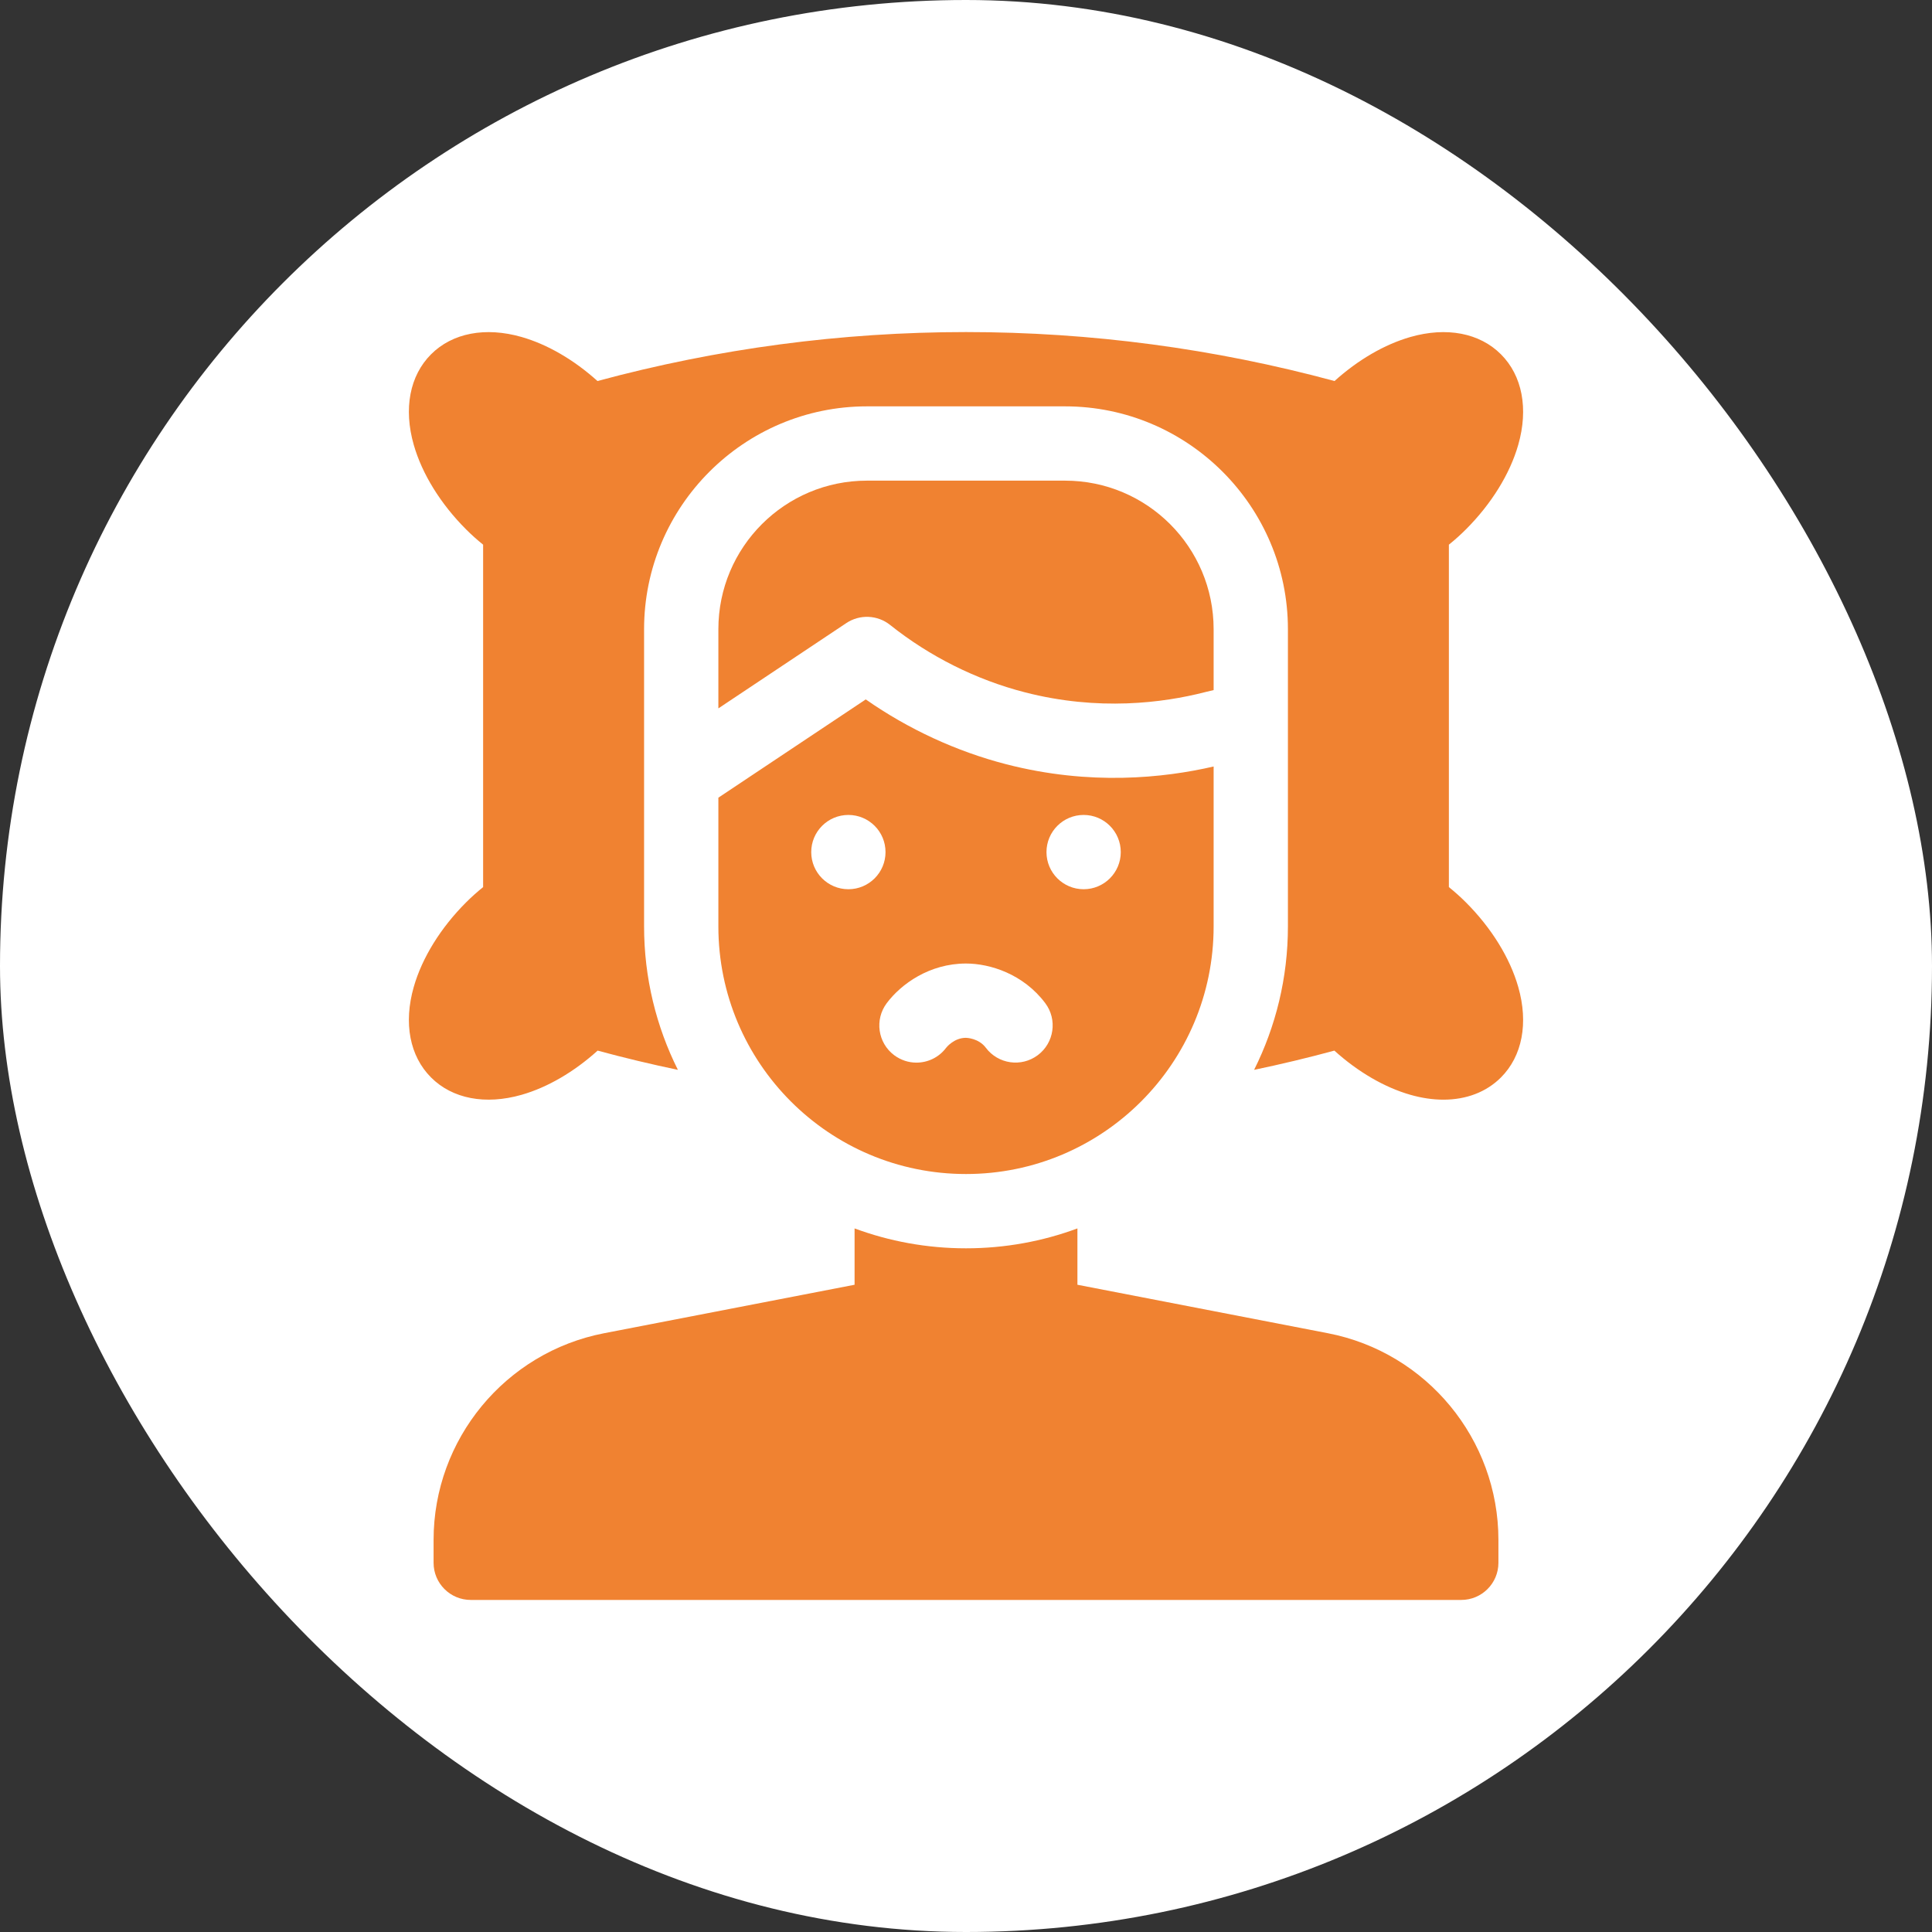
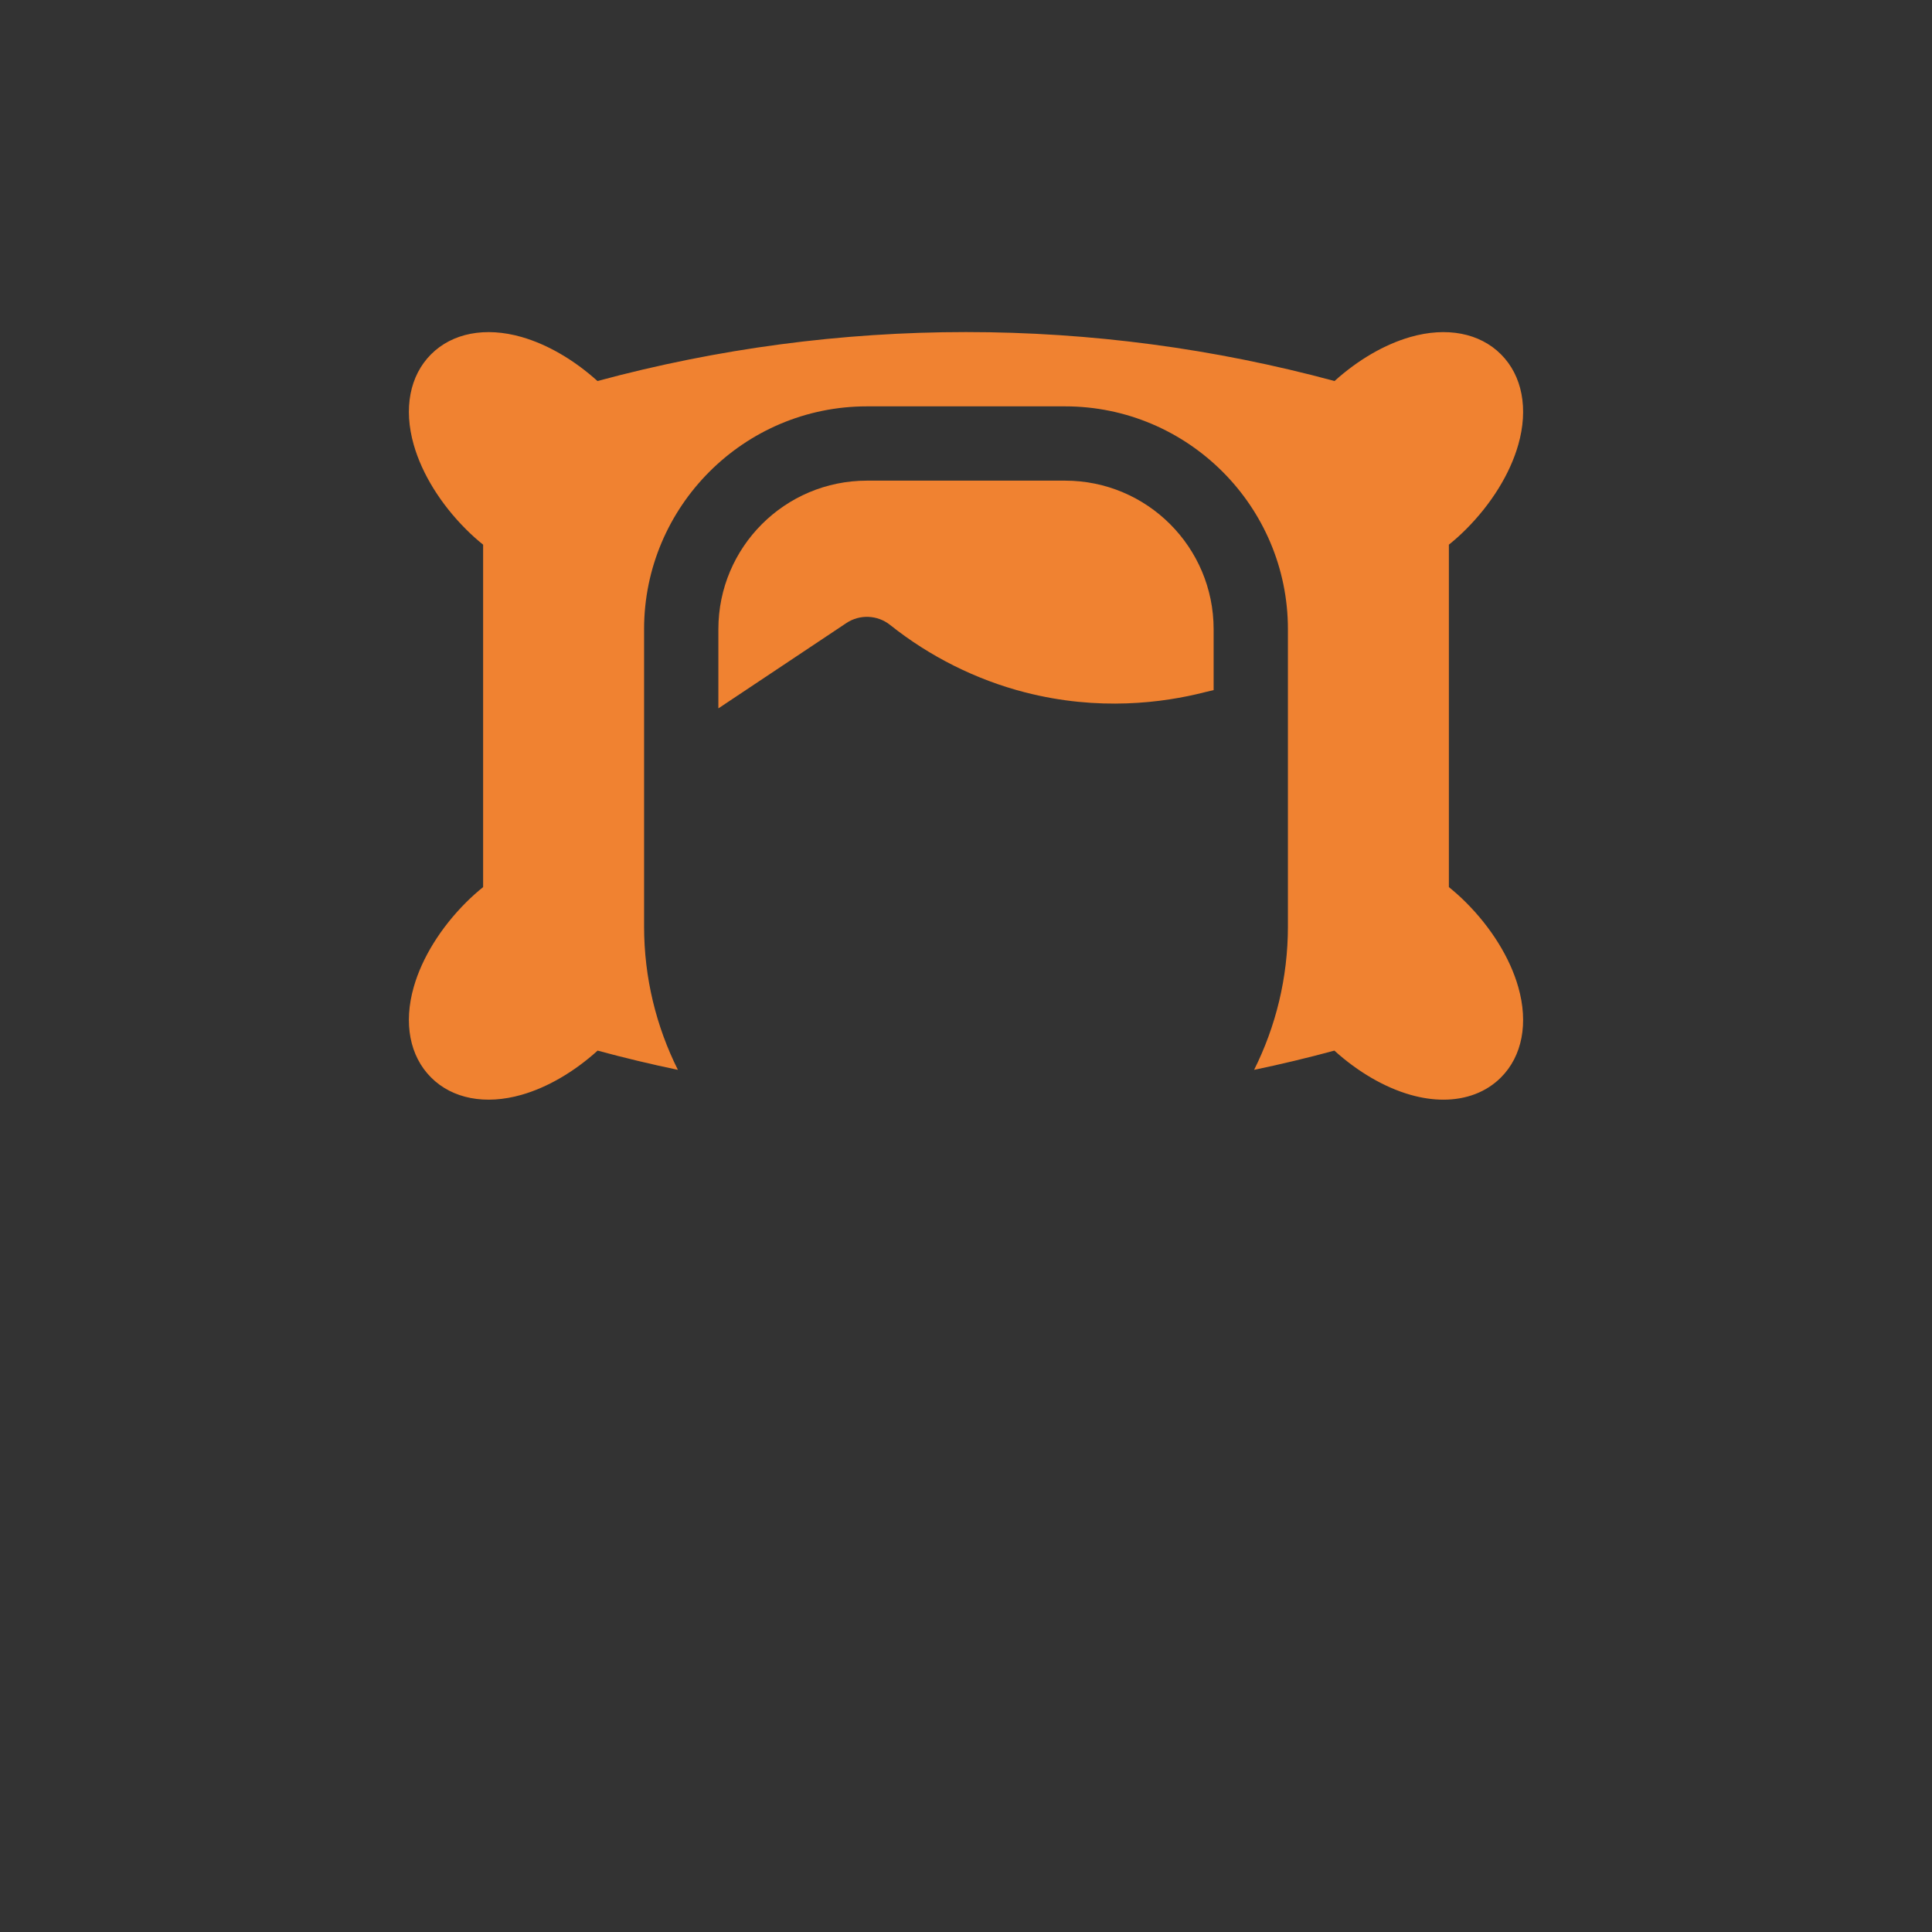
<svg xmlns="http://www.w3.org/2000/svg" width="64" height="64" viewBox="0 0 64 64" fill="none">
  <rect x="0" y="0" width="64" height="64" fill="#333333" stroke="none" />
-   <rect width="64" height="64" rx="32" fill="white" />
  <path d="M28.036 20.64C28.482 20.343 29.068 20.369 29.486 20.702C30.796 21.747 32.339 22.519 33.948 22.933C36.393 23.564 38.534 23.281 39.899 22.933C39.905 22.931 39.911 22.93 39.918 22.928L40.203 22.86V20.844C40.203 18.125 38 15.922 35.281 15.922H28.719C26.001 15.922 23.797 18.125 23.797 20.844V23.466L28.036 20.64Z" fill="#F08231" />
-   <path d="M43.989 44.165L35.691 42.559V40.693C34.541 41.119 33.297 41.352 32 41.352C30.703 41.352 29.459 41.119 28.309 40.693V42.559L20.011 44.165C16.739 44.799 14.363 47.678 14.363 51.011V51.77C14.363 52.449 14.914 53 15.594 53H48.406C49.086 53 49.637 52.449 49.637 51.77V51.011C49.637 47.678 47.261 44.799 43.989 44.165Z" fill="#F08231" />
-   <path d="M33.333 25.317C31.682 24.891 30.09 24.154 28.679 23.169L23.797 26.424V30.688C23.797 35.218 27.47 38.891 32 38.891C36.53 38.891 40.203 35.218 40.203 30.688V25.391C38.554 25.773 36.108 26.032 33.333 25.317ZM28.104 29.457C27.424 29.457 26.873 28.906 26.873 28.227C26.873 27.547 27.424 26.996 28.104 26.996C28.783 26.996 29.334 27.547 29.334 28.227C29.334 28.906 28.783 29.457 28.104 29.457ZM34.379 34.953C33.835 35.361 33.064 35.251 32.656 34.707C32.419 34.39 32.014 34.379 31.997 34.379C31.604 34.379 31.353 34.695 31.342 34.709C31.101 35.031 30.732 35.201 30.358 35.201C30.101 35.201 29.842 35.12 29.62 34.954C29.077 34.547 28.967 33.774 29.375 33.23C29.851 32.596 30.79 31.918 32 31.918C32.793 31.918 33.899 32.263 34.625 33.23C35.033 33.774 34.922 34.545 34.379 34.953ZM35.897 29.457C35.217 29.457 34.666 28.906 34.666 28.227C34.666 27.547 35.217 26.996 35.897 26.996C36.576 26.996 37.127 27.547 37.127 28.227C37.127 28.906 36.576 29.457 35.897 29.457Z" fill="#F08231" />
  <path d="M48.559 29.891C48.382 29.714 48.195 29.547 47.996 29.386V18.043C48.196 17.882 48.383 17.714 48.56 17.537C49.403 16.694 50.019 15.699 50.294 14.735C50.637 13.536 50.427 12.444 49.721 11.737C49.014 11.03 47.921 10.82 46.722 11.163C45.866 11.408 44.985 11.921 44.208 12.622C40.227 11.546 36.123 11 32 11C27.877 11 23.773 11.546 19.792 12.622C19.015 11.921 18.134 11.408 17.278 11.163C16.079 10.82 14.986 11.03 14.28 11.736C13.573 12.443 13.363 13.536 13.706 14.735C13.981 15.699 14.597 16.694 15.44 17.537C15.617 17.714 15.804 17.882 16.004 18.043V29.386C15.805 29.547 15.617 29.715 15.44 29.892C14.597 30.735 13.981 31.73 13.706 32.695C13.363 33.893 13.573 34.986 14.279 35.692C14.986 36.4 16.079 36.609 17.278 36.267C18.136 36.022 19.018 35.507 19.797 34.803C20.675 35.041 21.564 35.254 22.456 35.44C21.74 34.008 21.336 32.394 21.336 30.688V20.844C21.336 16.773 24.648 13.461 28.719 13.461H35.281C39.352 13.461 42.664 16.773 42.664 20.844V30.688C42.664 32.394 42.26 34.008 41.544 35.44C42.436 35.254 43.325 35.041 44.203 34.803C44.981 35.507 45.864 36.022 46.722 36.267C47.1 36.375 47.467 36.428 47.815 36.428C48.571 36.428 49.236 36.177 49.72 35.693C50.427 34.986 50.637 33.893 50.294 32.695C50.019 31.73 49.403 30.735 48.559 29.891Z" fill="#F08231" />
</svg>